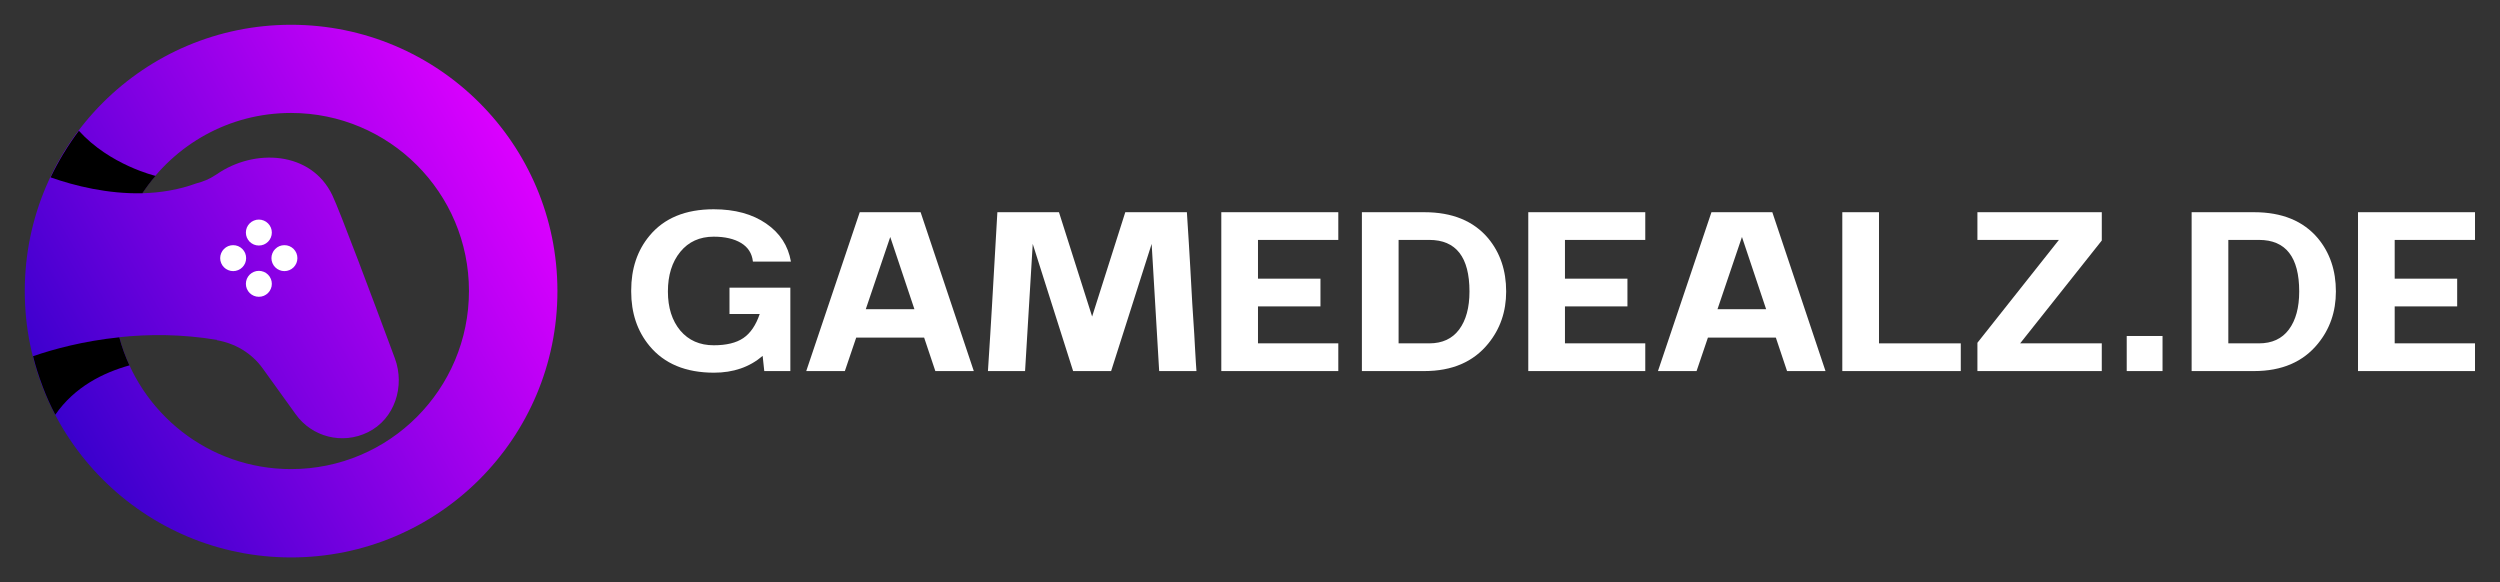
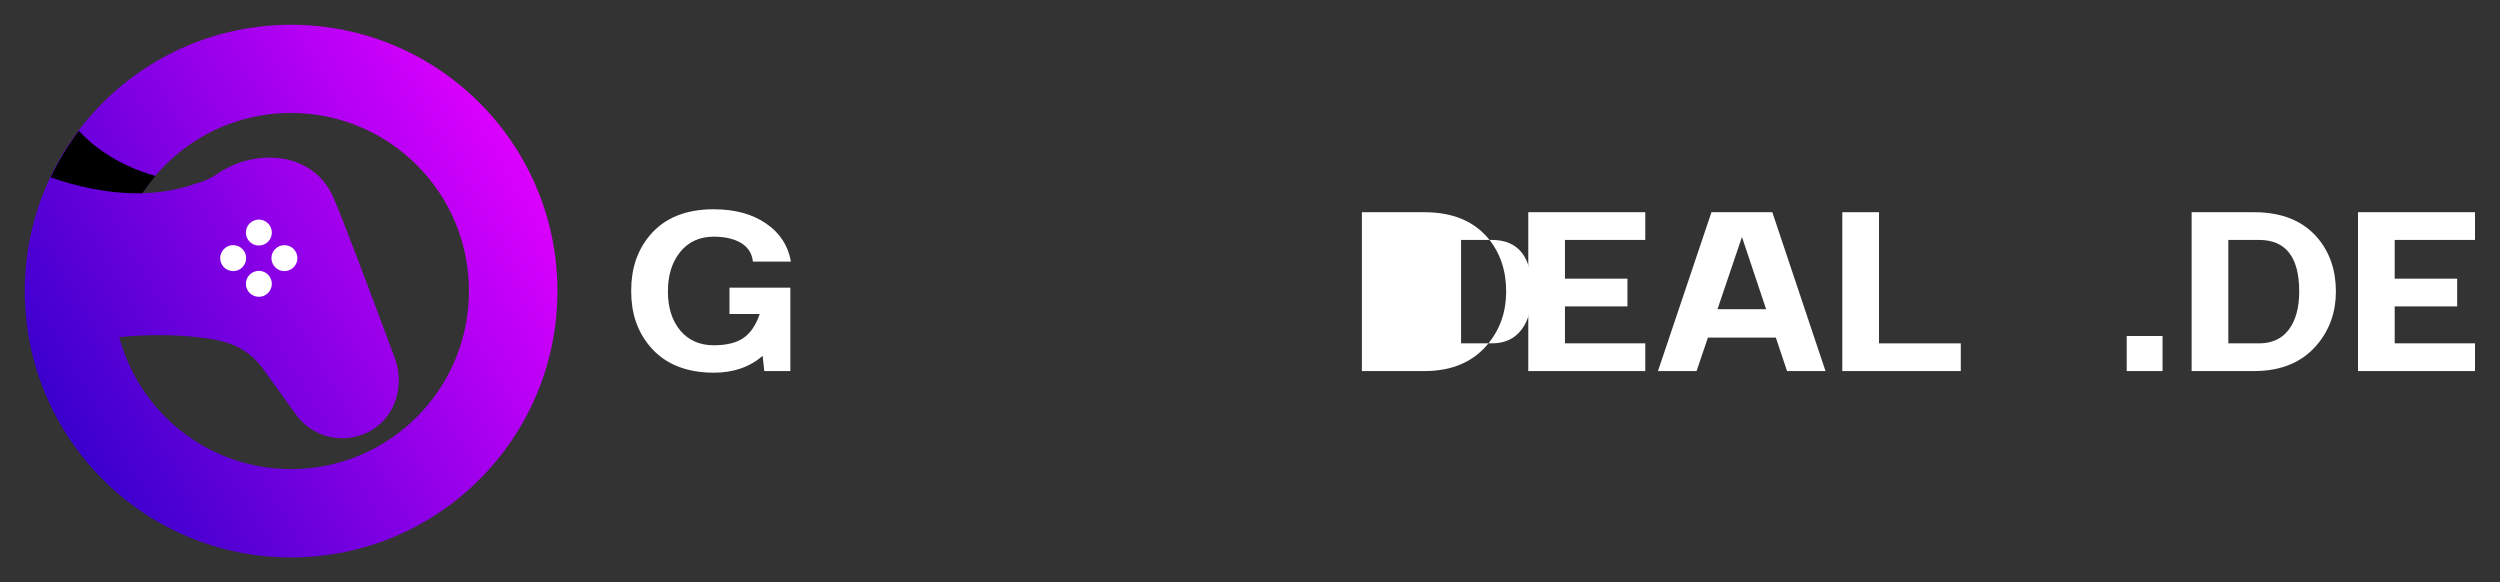
<svg xmlns="http://www.w3.org/2000/svg" width="403.638" zoomAndPan="magnify" viewBox="0 0 302.728 70.5" height="94" preserveAspectRatio="xMidYMid" version="1.0" id="svg927">
  <rect x="0" y="0" width="302.728" height="70.5" fill="#333333" stroke="none" />
  <defs id="defs799">
    <g id="g2" />
    <clipPath id="6dbb84984e">
      <path d="m 47.609,155.246 h 64.5 v 64.5 H 47.609 Z m 0,0" clip-rule="nonzero" id="path4" />
    </clipPath>
    <clipPath id="9634240cb0">
      <path d="m 79.859,155.246 c -17.816,0 -32.25,14.438 -32.25,32.25 0,17.816 14.434,32.25 32.25,32.25 17.816,0 32.25,-14.434 32.25,-32.25 0,-17.812 -14.434,-32.25 -32.25,-32.25 z m 0,53.805 c -9.977,0 -18.34,-6.773 -20.805,-15.973 3.527,-0.375 7.535,-0.391 11.844,0.328 l -0.059,0.031 c 2.23,0.371 4.262,1.57 5.594,3.438 l 3.996,5.551 c 1.941,2.707 5.609,3.711 8.75,2.152 3.23,-1.598 4.5,-5.562 3.246,-8.945 -2.754,-7.418 -6.645,-17.797 -7.57,-19.742 -2.559,-5.355 -9.422,-5.699 -13.973,-2.559 -0.059,0.043 -0.133,0.074 -0.191,0.121 -0.016,0.012 -0.031,0.012 -0.047,0.027 -0.641,0.434 -1.434,0.766 -2.258,0.973 -2.168,0.793 -4.383,1.137 -6.551,1.195 3.859,-5.848 10.469,-9.723 18.008,-9.723 11.906,0 21.555,9.648 21.555,21.555 0,11.91 -9.633,21.57 -21.539,21.57 z m 0,0" clip-rule="nonzero" id="path7" />
    </clipPath>
    <linearGradient x1="284.942" gradientTransform="matrix(0.15,0,0,0.15,-0.915,106.723)" y1="687.257" x2="795.058" gradientUnits="userSpaceOnUse" y2="392.743" id="98c43b5530">
      <stop stop-opacity="1" stop-color="rgb(22.699%, 0%, 80.399%)" offset="0" id="stop10" />
      <stop stop-opacity="1" stop-color="rgb(22.699%, 0%, 80.399%)" offset="0.125" id="stop12" />
      <stop stop-opacity="1" stop-color="rgb(22.704%, 0%, 80.4%)" offset="0.133" id="stop14" />
      <stop stop-opacity="1" stop-color="rgb(23.047%, 0%, 80.505%)" offset="0.137" id="stop16" />
      <stop stop-opacity="1" stop-color="rgb(23.386%, 0%, 80.611%)" offset="0.141" id="stop18" />
      <stop stop-opacity="1" stop-color="rgb(23.724%, 0%, 80.714%)" offset="0.145" id="stop20" />
      <stop stop-opacity="1" stop-color="rgb(24.063%, 0%, 80.82%)" offset="0.148" id="stop22" />
      <stop stop-opacity="1" stop-color="rgb(24.402%, 0%, 80.923%)" offset="0.152" id="stop24" />
      <stop stop-opacity="1" stop-color="rgb(24.741%, 0%, 81.029%)" offset="0.156" id="stop26" />
      <stop stop-opacity="1" stop-color="rgb(25.079%, 0%, 81.133%)" offset="0.16" id="stop28" />
      <stop stop-opacity="1" stop-color="rgb(25.418%, 0%, 81.238%)" offset="0.164" id="stop30" />
      <stop stop-opacity="1" stop-color="rgb(25.757%, 0%, 81.342%)" offset="0.168" id="stop32" />
      <stop stop-opacity="1" stop-color="rgb(26.096%, 0%, 81.445%)" offset="0.172" id="stop34" />
      <stop stop-opacity="1" stop-color="rgb(26.434%, 0%, 81.549%)" offset="0.176" id="stop36" />
      <stop stop-opacity="1" stop-color="rgb(26.773%, 0%, 81.654%)" offset="0.18" id="stop38" />
      <stop stop-opacity="1" stop-color="rgb(27.112%, 0%, 81.758%)" offset="0.184" id="stop40" />
      <stop stop-opacity="1" stop-color="rgb(27.451%, 0%, 81.863%)" offset="0.188" id="stop42" />
      <stop stop-opacity="1" stop-color="rgb(27.789%, 0%, 81.967%)" offset="0.191" id="stop44" />
      <stop stop-opacity="1" stop-color="rgb(28.128%, 0%, 82.072%)" offset="0.195" id="stop46" />
      <stop stop-opacity="1" stop-color="rgb(28.467%, 0%, 82.176%)" offset="0.199" id="stop48" />
      <stop stop-opacity="1" stop-color="rgb(28.806%, 0%, 82.281%)" offset="0.203" id="stop50" />
      <stop stop-opacity="1" stop-color="rgb(29.144%, 0%, 82.385%)" offset="0.207" id="stop52" />
      <stop stop-opacity="1" stop-color="rgb(29.483%, 0%, 82.489%)" offset="0.211" id="stop54" />
      <stop stop-opacity="1" stop-color="rgb(29.822%, 0%, 82.593%)" offset="0.215" id="stop56" />
      <stop stop-opacity="1" stop-color="rgb(30.161%, 0%, 82.698%)" offset="0.219" id="stop58" />
      <stop stop-opacity="1" stop-color="rgb(30.498%, 0%, 82.802%)" offset="0.223" id="stop60" />
      <stop stop-opacity="1" stop-color="rgb(30.836%, 0%, 82.907%)" offset="0.227" id="stop62" />
      <stop stop-opacity="1" stop-color="rgb(31.175%, 0%, 83.011%)" offset="0.23" id="stop64" />
      <stop stop-opacity="1" stop-color="rgb(31.514%, 0%, 83.116%)" offset="0.234" id="stop66" />
      <stop stop-opacity="1" stop-color="rgb(31.853%, 0%, 83.22%)" offset="0.238" id="stop68" />
      <stop stop-opacity="1" stop-color="rgb(32.191%, 0%, 83.325%)" offset="0.242" id="stop70" />
      <stop stop-opacity="1" stop-color="rgb(32.53%, 0%, 83.429%)" offset="0.246" id="stop72" />
      <stop stop-opacity="1" stop-color="rgb(32.869%, 0%, 83.533%)" offset="0.25" id="stop74" />
      <stop stop-opacity="1" stop-color="rgb(33.208%, 0%, 83.636%)" offset="0.254" id="stop76" />
      <stop stop-opacity="1" stop-color="rgb(33.546%, 0%, 83.742%)" offset="0.258" id="stop78" />
      <stop stop-opacity="1" stop-color="rgb(33.885%, 0%, 83.846%)" offset="0.262" id="stop80" />
      <stop stop-opacity="1" stop-color="rgb(34.224%, 0%, 83.951%)" offset="0.266" id="stop82" />
      <stop stop-opacity="1" stop-color="rgb(34.563%, 0%, 84.055%)" offset="0.27" id="stop84" />
      <stop stop-opacity="1" stop-color="rgb(34.901%, 0%, 84.16%)" offset="0.273" id="stop86" />
      <stop stop-opacity="1" stop-color="rgb(35.24%, 0%, 84.264%)" offset="0.277" id="stop88" />
      <stop stop-opacity="1" stop-color="rgb(35.579%, 0%, 84.369%)" offset="0.281" id="stop90" />
      <stop stop-opacity="1" stop-color="rgb(35.918%, 0%, 84.473%)" offset="0.285" id="stop92" />
      <stop stop-opacity="1" stop-color="rgb(36.256%, 0%, 84.578%)" offset="0.289" id="stop94" />
      <stop stop-opacity="1" stop-color="rgb(36.595%, 0%, 84.682%)" offset="0.293" id="stop96" />
      <stop stop-opacity="1" stop-color="rgb(36.934%, 0%, 84.785%)" offset="0.297" id="stop98" />
      <stop stop-opacity="1" stop-color="rgb(37.273%, 0%, 84.889%)" offset="0.301" id="stop100" />
      <stop stop-opacity="1" stop-color="rgb(37.611%, 0%, 84.995%)" offset="0.305" id="stop102" />
      <stop stop-opacity="1" stop-color="rgb(37.95%, 0%, 85.098%)" offset="0.309" id="stop104" />
      <stop stop-opacity="1" stop-color="rgb(38.289%, 0%, 85.204%)" offset="0.312" id="stop106" />
      <stop stop-opacity="1" stop-color="rgb(38.628%, 0%, 85.307%)" offset="0.316" id="stop108" />
      <stop stop-opacity="1" stop-color="rgb(38.966%, 0%, 85.413%)" offset="0.32" id="stop110" />
      <stop stop-opacity="1" stop-color="rgb(39.305%, 0%, 85.516%)" offset="0.324" id="stop112" />
      <stop stop-opacity="1" stop-color="rgb(39.644%, 0%, 85.622%)" offset="0.328" id="stop114" />
      <stop stop-opacity="1" stop-color="rgb(39.983%, 0%, 85.725%)" offset="0.332" id="stop116" />
      <stop stop-opacity="1" stop-color="rgb(40.321%, 0%, 85.829%)" offset="0.336" id="stop118" />
      <stop stop-opacity="1" stop-color="rgb(40.659%, 0%, 85.933%)" offset="0.34" id="stop120" />
      <stop stop-opacity="1" stop-color="rgb(40.997%, 0%, 86.038%)" offset="0.344" id="stop122" />
      <stop stop-opacity="1" stop-color="rgb(41.336%, 0%, 86.142%)" offset="0.348" id="stop124" />
      <stop stop-opacity="1" stop-color="rgb(41.675%, 0%, 86.247%)" offset="0.352" id="stop126" />
      <stop stop-opacity="1" stop-color="rgb(42.014%, 0%, 86.351%)" offset="0.355" id="stop128" />
      <stop stop-opacity="1" stop-color="rgb(42.352%, 0%, 86.456%)" offset="0.359" id="stop130" />
      <stop stop-opacity="1" stop-color="rgb(42.691%, 0%, 86.56%)" offset="0.363" id="stop132" />
      <stop stop-opacity="1" stop-color="rgb(43.03%, 0%, 86.665%)" offset="0.367" id="stop134" />
      <stop stop-opacity="1" stop-color="rgb(43.369%, 0%, 86.769%)" offset="0.371" id="stop136" />
      <stop stop-opacity="1" stop-color="rgb(43.707%, 0%, 86.873%)" offset="0.375" id="stop138" />
      <stop stop-opacity="1" stop-color="rgb(44.046%, 0%, 86.977%)" offset="0.379" id="stop140" />
      <stop stop-opacity="1" stop-color="rgb(44.385%, 0%, 87.082%)" offset="0.383" id="stop142" />
      <stop stop-opacity="1" stop-color="rgb(44.724%, 0%, 87.186%)" offset="0.387" id="stop144" />
      <stop stop-opacity="1" stop-color="rgb(45.062%, 0%, 87.291%)" offset="0.391" id="stop146" />
      <stop stop-opacity="1" stop-color="rgb(45.401%, 0%, 87.395%)" offset="0.395" id="stop148" />
      <stop stop-opacity="1" stop-color="rgb(45.74%, 0%, 87.5%)" offset="0.398" id="stop150" />
      <stop stop-opacity="1" stop-color="rgb(46.078%, 0%, 87.604%)" offset="0.402" id="stop152" />
      <stop stop-opacity="1" stop-color="rgb(46.417%, 0%, 87.709%)" offset="0.406" id="stop154" />
      <stop stop-opacity="1" stop-color="rgb(46.756%, 0%, 87.813%)" offset="0.41" id="stop156" />
      <stop stop-opacity="1" stop-color="rgb(47.095%, 0%, 87.917%)" offset="0.414" id="stop158" />
      <stop stop-opacity="1" stop-color="rgb(47.433%, 0%, 88.02%)" offset="0.418" id="stop160" />
      <stop stop-opacity="1" stop-color="rgb(47.772%, 0%, 88.126%)" offset="0.422" id="stop162" />
      <stop stop-opacity="1" stop-color="rgb(48.111%, 0%, 88.229%)" offset="0.426" id="stop164" />
      <stop stop-opacity="1" stop-color="rgb(48.45%, 0%, 88.335%)" offset="0.43" id="stop166" />
      <stop stop-opacity="1" stop-color="rgb(48.788%, 0%, 88.438%)" offset="0.434" id="stop168" />
      <stop stop-opacity="1" stop-color="rgb(49.127%, 0%, 88.544%)" offset="0.438" id="stop170" />
      <stop stop-opacity="1" stop-color="rgb(49.466%, 0%, 88.647%)" offset="0.441" id="stop172" />
      <stop stop-opacity="1" stop-color="rgb(49.805%, 0%, 88.753%)" offset="0.445" id="stop174" />
      <stop stop-opacity="1" stop-color="rgb(50.143%, 0%, 88.857%)" offset="0.449" id="stop176" />
      <stop stop-opacity="1" stop-color="rgb(50.482%, 0%, 88.962%)" offset="0.453" id="stop178" />
      <stop stop-opacity="1" stop-color="rgb(50.819%, 0%, 89.066%)" offset="0.457" id="stop180" />
      <stop stop-opacity="1" stop-color="rgb(51.158%, 0%, 89.169%)" offset="0.461" id="stop182" />
      <stop stop-opacity="1" stop-color="rgb(51.497%, 0%, 89.273%)" offset="0.465" id="stop184" />
      <stop stop-opacity="1" stop-color="rgb(51.836%, 0%, 89.378%)" offset="0.469" id="stop186" />
      <stop stop-opacity="1" stop-color="rgb(52.174%, 0%, 89.482%)" offset="0.473" id="stop188" />
      <stop stop-opacity="1" stop-color="rgb(52.513%, 0%, 89.587%)" offset="0.477" id="stop190" />
      <stop stop-opacity="1" stop-color="rgb(52.852%, 0%, 89.691%)" offset="0.48" id="stop192" />
      <stop stop-opacity="1" stop-color="rgb(53.191%, 0%, 89.796%)" offset="0.484" id="stop194" />
      <stop stop-opacity="1" stop-color="rgb(53.529%, 0%, 89.9%)" offset="0.488" id="stop196" />
      <stop stop-opacity="1" stop-color="rgb(53.868%, 0%, 90.005%)" offset="0.492" id="stop198" />
      <stop stop-opacity="1" stop-color="rgb(54.207%, 0%, 90.109%)" offset="0.496" id="stop200" />
      <stop stop-opacity="1" stop-color="rgb(54.546%, 0%, 90.213%)" offset="0.5" id="stop202" />
      <stop stop-opacity="1" stop-color="rgb(54.884%, 0%, 90.317%)" offset="0.504" id="stop204" />
      <stop stop-opacity="1" stop-color="rgb(55.223%, 0%, 90.422%)" offset="0.508" id="stop206" />
      <stop stop-opacity="1" stop-color="rgb(55.562%, 0%, 90.526%)" offset="0.512" id="stop208" />
      <stop stop-opacity="1" stop-color="rgb(55.901%, 0%, 90.631%)" offset="0.516" id="stop210" />
      <stop stop-opacity="1" stop-color="rgb(56.239%, 0%, 90.735%)" offset="0.52" id="stop212" />
      <stop stop-opacity="1" stop-color="rgb(56.578%, 0%, 90.84%)" offset="0.523" id="stop214" />
      <stop stop-opacity="1" stop-color="rgb(56.917%, 0%, 90.944%)" offset="0.527" id="stop216" />
      <stop stop-opacity="1" stop-color="rgb(57.256%, 0%, 91.049%)" offset="0.531" id="stop218" />
      <stop stop-opacity="1" stop-color="rgb(57.594%, 0%, 91.153%)" offset="0.535" id="stop220" />
      <stop stop-opacity="1" stop-color="rgb(57.933%, 0%, 91.257%)" offset="0.539" id="stop222" />
      <stop stop-opacity="1" stop-color="rgb(58.272%, 0%, 91.36%)" offset="0.543" id="stop224" />
      <stop stop-opacity="1" stop-color="rgb(58.611%, 0%, 91.466%)" offset="0.547" id="stop226" />
      <stop stop-opacity="1" stop-color="rgb(58.949%, 0%, 91.57%)" offset="0.551" id="stop228" />
      <stop stop-opacity="1" stop-color="rgb(59.288%, 0%, 91.675%)" offset="0.555" id="stop230" />
      <stop stop-opacity="1" stop-color="rgb(59.627%, 0%, 91.779%)" offset="0.559" id="stop232" />
      <stop stop-opacity="1" stop-color="rgb(59.966%, 0%, 91.884%)" offset="0.562" id="stop234" />
      <stop stop-opacity="1" stop-color="rgb(60.303%, 0%, 91.988%)" offset="0.566" id="stop236" />
      <stop stop-opacity="1" stop-color="rgb(60.641%, 0%, 92.093%)" offset="0.57" id="stop238" />
      <stop stop-opacity="1" stop-color="rgb(60.98%, 0%, 92.197%)" offset="0.574" id="stop240" />
      <stop stop-opacity="1" stop-color="rgb(61.319%, 0%, 92.3%)" offset="0.578" id="stop242" />
      <stop stop-opacity="1" stop-color="rgb(61.658%, 0%, 92.404%)" offset="0.582" id="stop244" />
      <stop stop-opacity="1" stop-color="rgb(61.996%, 0%, 92.509%)" offset="0.586" id="stop246" />
      <stop stop-opacity="1" stop-color="rgb(62.335%, 0%, 92.613%)" offset="0.59" id="stop248" />
      <stop stop-opacity="1" stop-color="rgb(62.674%, 0%, 92.719%)" offset="0.594" id="stop250" />
      <stop stop-opacity="1" stop-color="rgb(63.013%, 0%, 92.822%)" offset="0.598" id="stop252" />
      <stop stop-opacity="1" stop-color="rgb(63.351%, 0%, 92.928%)" offset="0.602" id="stop254" />
      <stop stop-opacity="1" stop-color="rgb(63.69%, 0%, 93.031%)" offset="0.605" id="stop256" />
      <stop stop-opacity="1" stop-color="rgb(64.029%, 0%, 93.137%)" offset="0.609" id="stop258" />
      <stop stop-opacity="1" stop-color="rgb(64.368%, 0%, 93.24%)" offset="0.613" id="stop260" />
      <stop stop-opacity="1" stop-color="rgb(64.706%, 0%, 93.344%)" offset="0.617" id="stop262" />
      <stop stop-opacity="1" stop-color="rgb(65.045%, 0%, 93.448%)" offset="0.621" id="stop264" />
      <stop stop-opacity="1" stop-color="rgb(65.384%, 0%, 93.553%)" offset="0.625" id="stop266" />
      <stop stop-opacity="1" stop-color="rgb(65.723%, 0%, 93.657%)" offset="0.629" id="stop268" />
      <stop stop-opacity="1" stop-color="rgb(66.061%, 0%, 93.762%)" offset="0.633" id="stop270" />
      <stop stop-opacity="1" stop-color="rgb(66.4%, 0%, 93.866%)" offset="0.637" id="stop272" />
      <stop stop-opacity="1" stop-color="rgb(66.739%, 0%, 93.971%)" offset="0.641" id="stop274" />
      <stop stop-opacity="1" stop-color="rgb(67.078%, 0%, 94.075%)" offset="0.645" id="stop276" />
      <stop stop-opacity="1" stop-color="rgb(67.416%, 0%, 94.18%)" offset="0.648" id="stop278" />
      <stop stop-opacity="1" stop-color="rgb(67.755%, 0%, 94.284%)" offset="0.652" id="stop280" />
      <stop stop-opacity="1" stop-color="rgb(68.094%, 0%, 94.389%)" offset="0.656" id="stop282" />
      <stop stop-opacity="1" stop-color="rgb(68.433%, 0%, 94.493%)" offset="0.66" id="stop284" />
      <stop stop-opacity="1" stop-color="rgb(68.771%, 0%, 94.597%)" offset="0.664" id="stop286" />
      <stop stop-opacity="1" stop-color="rgb(69.11%, 0%, 94.701%)" offset="0.668" id="stop288" />
      <stop stop-opacity="1" stop-color="rgb(69.449%, 0%, 94.806%)" offset="0.672" id="stop290" />
      <stop stop-opacity="1" stop-color="rgb(69.788%, 0%, 94.91%)" offset="0.676" id="stop292" />
      <stop stop-opacity="1" stop-color="rgb(70.126%, 0%, 95.015%)" offset="0.68" id="stop294" />
      <stop stop-opacity="1" stop-color="rgb(70.464%, 0%, 95.119%)" offset="0.684" id="stop296" />
      <stop stop-opacity="1" stop-color="rgb(70.802%, 0%, 95.224%)" offset="0.688" id="stop298" />
      <stop stop-opacity="1" stop-color="rgb(71.141%, 0%, 95.328%)" offset="0.691" id="stop300" />
      <stop stop-opacity="1" stop-color="rgb(71.48%, 0%, 95.433%)" offset="0.695" id="stop302" />
      <stop stop-opacity="1" stop-color="rgb(71.819%, 0%, 95.537%)" offset="0.699" id="stop304" />
      <stop stop-opacity="1" stop-color="rgb(72.157%, 0%, 95.641%)" offset="0.703" id="stop306" />
      <stop stop-opacity="1" stop-color="rgb(72.496%, 0%, 95.744%)" offset="0.707" id="stop308" />
      <stop stop-opacity="1" stop-color="rgb(72.835%, 0%, 95.85%)" offset="0.711" id="stop310" />
      <stop stop-opacity="1" stop-color="rgb(73.174%, 0%, 95.953%)" offset="0.715" id="stop312" />
      <stop stop-opacity="1" stop-color="rgb(73.512%, 0%, 96.059%)" offset="0.719" id="stop314" />
      <stop stop-opacity="1" stop-color="rgb(73.851%, 0%, 96.162%)" offset="0.723" id="stop316" />
      <stop stop-opacity="1" stop-color="rgb(74.19%, 0%, 96.268%)" offset="0.727" id="stop318" />
      <stop stop-opacity="1" stop-color="rgb(74.529%, 0%, 96.371%)" offset="0.73" id="stop320" />
      <stop stop-opacity="1" stop-color="rgb(74.867%, 0%, 96.477%)" offset="0.734" id="stop322" />
      <stop stop-opacity="1" stop-color="rgb(75.206%, 0%, 96.581%)" offset="0.738" id="stop324" />
      <stop stop-opacity="1" stop-color="rgb(75.545%, 0%, 96.684%)" offset="0.742" id="stop326" />
      <stop stop-opacity="1" stop-color="rgb(75.883%, 0%, 96.788%)" offset="0.746" id="stop328" />
      <stop stop-opacity="1" stop-color="rgb(76.222%, 0%, 96.893%)" offset="0.75" id="stop330" />
      <stop stop-opacity="1" stop-color="rgb(76.561%, 0%, 96.997%)" offset="0.754" id="stop332" />
      <stop stop-opacity="1" stop-color="rgb(76.9%, 0%, 97.102%)" offset="0.758" id="stop334" />
      <stop stop-opacity="1" stop-color="rgb(77.238%, 0%, 97.206%)" offset="0.762" id="stop336" />
      <stop stop-opacity="1" stop-color="rgb(77.577%, 0%, 97.311%)" offset="0.766" id="stop338" />
      <stop stop-opacity="1" stop-color="rgb(77.916%, 0%, 97.415%)" offset="0.77" id="stop340" />
      <stop stop-opacity="1" stop-color="rgb(78.255%, 0%, 97.52%)" offset="0.773" id="stop342" />
      <stop stop-opacity="1" stop-color="rgb(78.593%, 0%, 97.624%)" offset="0.777" id="stop344" />
      <stop stop-opacity="1" stop-color="rgb(78.932%, 0%, 97.728%)" offset="0.781" id="stop346" />
      <stop stop-opacity="1" stop-color="rgb(79.271%, 0%, 97.832%)" offset="0.785" id="stop348" />
      <stop stop-opacity="1" stop-color="rgb(79.61%, 0%, 97.937%)" offset="0.789" id="stop350" />
      <stop stop-opacity="1" stop-color="rgb(79.947%, 0%, 98.041%)" offset="0.793" id="stop352" />
      <stop stop-opacity="1" stop-color="rgb(80.286%, 0%, 98.146%)" offset="0.797" id="stop354" />
      <stop stop-opacity="1" stop-color="rgb(80.624%, 0%, 98.25%)" offset="0.801" id="stop356" />
      <stop stop-opacity="1" stop-color="rgb(80.963%, 0%, 98.355%)" offset="0.805" id="stop358" />
      <stop stop-opacity="1" stop-color="rgb(81.302%, 0%, 98.459%)" offset="0.809" id="stop360" />
      <stop stop-opacity="1" stop-color="rgb(81.641%, 0%, 98.564%)" offset="0.812" id="stop362" />
      <stop stop-opacity="1" stop-color="rgb(81.979%, 0%, 98.668%)" offset="0.816" id="stop364" />
      <stop stop-opacity="1" stop-color="rgb(82.318%, 0%, 98.773%)" offset="0.82" id="stop366" />
      <stop stop-opacity="1" stop-color="rgb(82.657%, 0%, 98.877%)" offset="0.824" id="stop368" />
      <stop stop-opacity="1" stop-color="rgb(82.996%, 0%, 98.981%)" offset="0.828" id="stop370" />
      <stop stop-opacity="1" stop-color="rgb(83.334%, 0%, 99.084%)" offset="0.832" id="stop372" />
      <stop stop-opacity="1" stop-color="rgb(83.673%, 0%, 99.19%)" offset="0.836" id="stop374" />
      <stop stop-opacity="1" stop-color="rgb(84.012%, 0%, 99.294%)" offset="0.84" id="stop376" />
      <stop stop-opacity="1" stop-color="rgb(84.351%, 0%, 99.399%)" offset="0.844" id="stop378" />
      <stop stop-opacity="1" stop-color="rgb(84.689%, 0%, 99.503%)" offset="0.848" id="stop380" />
      <stop stop-opacity="1" stop-color="rgb(85.028%, 0%, 99.608%)" offset="0.852" id="stop382" />
      <stop stop-opacity="1" stop-color="rgb(85.367%, 0%, 99.712%)" offset="0.855" id="stop384" />
      <stop stop-opacity="1" stop-color="rgb(85.706%, 0%, 99.817%)" offset="0.859" id="stop386" />
      <stop stop-opacity="1" stop-color="rgb(86.002%, 0%, 99.908%)" offset="0.863" id="stop388" />
      <stop stop-opacity="1" stop-color="rgb(86.299%, 0%, 100%)" offset="0.867" id="stop390" />
      <stop stop-opacity="1" stop-color="rgb(86.299%, 0%, 100%)" offset="0.875" id="stop392" />
      <stop stop-opacity="1" stop-color="rgb(86.299%, 0%, 100%)" offset="1" id="stop394" />
    </linearGradient>
    <clipPath id="7b00edc547">
      <path d="m 48,193 h 13 v 10 H 48 Z m 0,0" clip-rule="nonzero" id="path397" />
    </clipPath>
    <clipPath id="fc7149e2dc">
-       <path d="m 59.055,193.09 c -4.34,0.449 -7.977,1.438 -10.441,2.289 0.297,1.199 0.672,2.379 1.105,3.516 0.031,0.074 0.047,0.137 0.074,0.211 0.434,1.152 0.941,2.273 1.512,3.363 2.348,-3.41 5.863,-5.113 8.977,-5.98 -0.496,-1.078 -0.914,-2.215 -1.227,-3.398 z m 0,0" clip-rule="nonzero" id="path400" />
-     </clipPath>
+       </clipPath>
    <linearGradient x1="383.14" gradientTransform="matrix(0.15,0,0,0.15,-0.915,106.723)" y1="646.809" x2="363.066" gradientUnits="userSpaceOnUse" y2="569.138" id="7d01e86af8">
      <stop stop-opacity="1" stop-color="rgb(100%, 100%, 100%)" offset="0" id="stop403" />
      <stop stop-opacity="1" stop-color="rgb(100%, 100%, 100%)" offset="0.243" id="stop405" />
      <stop stop-opacity="1" stop-color="rgb(100%, 100%, 100%)" offset="0.25" id="stop407" />
      <stop stop-opacity="1" stop-color="rgb(100%, 100%, 100%)" offset="0.375" id="stop409" />
      <stop stop-opacity="1" stop-color="rgb(100%, 100%, 100%)" offset="0.438" id="stop411" />
      <stop stop-opacity="1" stop-color="rgb(100%, 100%, 100%)" offset="0.469" id="stop413" />
      <stop stop-opacity="1" stop-color="rgb(100%, 100%, 100%)" offset="0.477" id="stop415" />
      <stop stop-opacity="1" stop-color="rgb(99.536%, 99.529%, 99.53%)" offset="0.48" id="stop417" />
      <stop stop-opacity="1" stop-color="rgb(99.074%, 99.059%, 99.062%)" offset="0.484" id="stop419" />
      <stop stop-opacity="1" stop-color="rgb(97.945%, 97.908%, 97.916%)" offset="0.488" id="stop421" />
      <stop stop-opacity="1" stop-color="rgb(96.815%, 96.759%, 96.771%)" offset="0.492" id="stop423" />
      <stop stop-opacity="1" stop-color="rgb(95.685%, 95.61%, 95.625%)" offset="0.496" id="stop425" />
      <stop stop-opacity="1" stop-color="rgb(94.556%, 94.461%, 94.479%)" offset="0.5" id="stop427" />
      <stop stop-opacity="1" stop-color="rgb(93.425%, 93.312%, 93.333%)" offset="0.504" id="stop429" />
      <stop stop-opacity="1" stop-color="rgb(92.296%, 92.163%, 92.189%)" offset="0.508" id="stop431" />
      <stop stop-opacity="1" stop-color="rgb(91.167%, 91.013%, 91.043%)" offset="0.512" id="stop433" />
      <stop stop-opacity="1" stop-color="rgb(90.038%, 89.864%, 89.899%)" offset="0.516" id="stop435" />
      <stop stop-opacity="1" stop-color="rgb(88.907%, 88.715%, 88.753%)" offset="0.52" id="stop437" />
      <stop stop-opacity="1" stop-color="rgb(87.778%, 87.566%, 87.608%)" offset="0.523" id="stop439" />
      <stop stop-opacity="1" stop-color="rgb(86.649%, 86.417%, 86.462%)" offset="0.527" id="stop441" />
      <stop stop-opacity="1" stop-color="rgb(85.519%, 85.268%, 85.318%)" offset="0.531" id="stop443" />
      <stop stop-opacity="1" stop-color="rgb(84.389%, 84.119%, 84.172%)" offset="0.535" id="stop445" />
      <stop stop-opacity="1" stop-color="rgb(83.26%, 82.97%, 83.028%)" offset="0.539" id="stop447" />
      <stop stop-opacity="1" stop-color="rgb(82.13%, 81.819%, 81.882%)" offset="0.543" id="stop449" />
      <stop stop-opacity="1" stop-color="rgb(81.001%, 80.67%, 80.737%)" offset="0.547" id="stop451" />
      <stop stop-opacity="1" stop-color="rgb(79.871%, 79.521%, 79.591%)" offset="0.551" id="stop453" />
      <stop stop-opacity="1" stop-color="rgb(78.741%, 78.372%, 78.445%)" offset="0.555" id="stop455" />
      <stop stop-opacity="1" stop-color="rgb(77.612%, 77.223%, 77.299%)" offset="0.559" id="stop457" />
      <stop stop-opacity="1" stop-color="rgb(76.483%, 76.074%, 76.155%)" offset="0.562" id="stop459" />
      <stop stop-opacity="1" stop-color="rgb(75.352%, 74.924%, 75.009%)" offset="0.566" id="stop461" />
      <stop stop-opacity="1" stop-color="rgb(74.223%, 73.775%, 73.865%)" offset="0.57" id="stop463" />
      <stop stop-opacity="1" stop-color="rgb(73.093%, 72.626%, 72.719%)" offset="0.574" id="stop465" />
      <stop stop-opacity="1" stop-color="rgb(71.964%, 71.477%, 71.574%)" offset="0.578" id="stop467" />
      <stop stop-opacity="1" stop-color="rgb(70.834%, 70.328%, 70.428%)" offset="0.582" id="stop469" />
      <stop stop-opacity="1" stop-color="rgb(69.705%, 69.179%, 69.284%)" offset="0.586" id="stop471" />
      <stop stop-opacity="1" stop-color="rgb(68.575%, 68.028%, 68.138%)" offset="0.59" id="stop473" />
      <stop stop-opacity="1" stop-color="rgb(67.445%, 66.879%, 66.994%)" offset="0.594" id="stop475" />
      <stop stop-opacity="1" stop-color="rgb(66.316%, 65.73%, 65.848%)" offset="0.598" id="stop477" />
      <stop stop-opacity="1" stop-color="rgb(65.187%, 64.581%, 64.702%)" offset="0.602" id="stop479" />
      <stop stop-opacity="1" stop-color="rgb(64.056%, 63.432%, 63.556%)" offset="0.605" id="stop481" />
      <stop stop-opacity="1" stop-color="rgb(62.927%, 62.283%, 62.411%)" offset="0.609" id="stop483" />
      <stop stop-opacity="1" stop-color="rgb(61.798%, 61.134%, 61.266%)" offset="0.613" id="stop485" />
      <stop stop-opacity="1" stop-color="rgb(60.669%, 59.985%, 60.121%)" offset="0.617" id="stop487" />
      <stop stop-opacity="1" stop-color="rgb(59.538%, 58.835%, 58.975%)" offset="0.621" id="stop489" />
      <stop stop-opacity="1" stop-color="rgb(58.409%, 57.686%, 57.831%)" offset="0.625" id="stop491" />
      <stop stop-opacity="1" stop-color="rgb(57.278%, 56.537%, 56.685%)" offset="0.629" id="stop493" />
      <stop stop-opacity="1" stop-color="rgb(56.149%, 55.388%, 55.54%)" offset="0.633" id="stop495" />
      <stop stop-opacity="1" stop-color="rgb(55.02%, 54.239%, 54.395%)" offset="0.637" id="stop497" />
      <stop stop-opacity="1" stop-color="rgb(53.891%, 53.09%, 53.25%)" offset="0.641" id="stop499" />
      <stop stop-opacity="1" stop-color="rgb(52.76%, 51.939%, 52.104%)" offset="0.645" id="stop501" />
      <stop stop-opacity="1" stop-color="rgb(51.631%, 50.79%, 50.96%)" offset="0.648" id="stop503" />
      <stop stop-opacity="1" stop-color="rgb(50.502%, 49.641%, 49.814%)" offset="0.652" id="stop505" />
      <stop stop-opacity="1" stop-color="rgb(49.373%, 48.492%, 48.668%)" offset="0.656" id="stop507" />
      <stop stop-opacity="1" stop-color="rgb(48.242%, 47.343%, 47.522%)" offset="0.66" id="stop509" />
      <stop stop-opacity="1" stop-color="rgb(47.113%, 46.194%, 46.378%)" offset="0.664" id="stop511" />
      <stop stop-opacity="1" stop-color="rgb(45.984%, 45.044%, 45.232%)" offset="0.668" id="stop513" />
      <stop stop-opacity="1" stop-color="rgb(44.855%, 43.895%, 44.087%)" offset="0.672" id="stop515" />
      <stop stop-opacity="1" stop-color="rgb(43.724%, 42.746%, 42.941%)" offset="0.676" id="stop517" />
      <stop stop-opacity="1" stop-color="rgb(42.595%, 41.597%, 41.797%)" offset="0.68" id="stop519" />
      <stop stop-opacity="1" stop-color="rgb(41.464%, 40.448%, 40.651%)" offset="0.684" id="stop521" />
      <stop stop-opacity="1" stop-color="rgb(40.335%, 39.299%, 39.507%)" offset="0.688" id="stop523" />
      <stop stop-opacity="1" stop-color="rgb(39.206%, 38.15%, 38.361%)" offset="0.691" id="stop525" />
      <stop stop-opacity="1" stop-color="rgb(38.077%, 37.001%, 37.216%)" offset="0.695" id="stop527" />
      <stop stop-opacity="1" stop-color="rgb(36.946%, 35.851%, 36.07%)" offset="0.699" id="stop529" />
      <stop stop-opacity="1" stop-color="rgb(35.817%, 34.702%, 34.924%)" offset="0.703" id="stop531" />
      <stop stop-opacity="1" stop-color="rgb(34.688%, 33.553%, 33.778%)" offset="0.707" id="stop533" />
      <stop stop-opacity="1" stop-color="rgb(33.559%, 32.404%, 32.634%)" offset="0.711" id="stop535" />
      <stop stop-opacity="1" stop-color="rgb(32.428%, 31.255%, 31.488%)" offset="0.715" id="stop537" />
      <stop stop-opacity="1" stop-color="rgb(31.299%, 30.106%, 30.344%)" offset="0.719" id="stop539" />
      <stop stop-opacity="1" stop-color="rgb(30.17%, 28.955%, 29.198%)" offset="0.723" id="stop541" />
      <stop stop-opacity="1" stop-color="rgb(29.041%, 27.806%, 28.053%)" offset="0.727" id="stop543" />
      <stop stop-opacity="1" stop-color="rgb(27.91%, 26.657%, 26.907%)" offset="0.73" id="stop545" />
      <stop stop-opacity="1" stop-color="rgb(26.781%, 25.508%, 25.763%)" offset="0.734" id="stop547" />
      <stop stop-opacity="1" stop-color="rgb(25.652%, 24.359%, 24.617%)" offset="0.738" id="stop549" />
      <stop stop-opacity="1" stop-color="rgb(24.522%, 23.21%, 23.473%)" offset="0.742" id="stop551" />
      <stop stop-opacity="1" stop-color="rgb(23.392%, 22.06%, 22.327%)" offset="0.746" id="stop553" />
      <stop stop-opacity="1" stop-color="rgb(22.263%, 20.911%, 21.182%)" offset="0.75" id="stop555" />
      <stop stop-opacity="1" stop-color="rgb(21.132%, 19.762%, 20.036%)" offset="0.754" id="stop557" />
      <stop stop-opacity="1" stop-color="rgb(20.003%, 18.613%, 18.89%)" offset="0.758" id="stop559" />
      <stop stop-opacity="1" stop-color="rgb(18.874%, 17.464%, 17.744%)" offset="0.762" id="stop561" />
      <stop stop-opacity="1" stop-color="rgb(17.744%, 16.315%, 16.6%)" offset="0.766" id="stop563" />
      <stop stop-opacity="1" stop-color="rgb(16.614%, 15.166%, 15.454%)" offset="0.77" id="stop565" />
      <stop stop-opacity="1" stop-color="rgb(15.485%, 14.017%, 14.31%)" offset="0.773" id="stop567" />
      <stop stop-opacity="1" stop-color="rgb(14.592%, 13.107%, 13.405%)" offset="0.777" id="stop569" />
      <stop stop-opacity="1" stop-color="rgb(13.699%, 12.199%, 12.5%)" offset="0.781" id="stop571" />
      <stop stop-opacity="1" stop-color="rgb(13.699%, 12.199%, 12.5%)" offset="0.812" id="stop573" />
      <stop stop-opacity="1" stop-color="rgb(13.699%, 12.199%, 12.5%)" offset="0.875" id="stop575" />
      <stop stop-opacity="1" stop-color="rgb(13.699%, 12.199%, 12.5%)" offset="1" id="stop577" />
    </linearGradient>
    <clipPath id="fc5efcdb67">
      <path d="m 50,168 h 14 v 8 H 50 Z m 0,0" clip-rule="nonzero" id="path580" />
    </clipPath>
    <clipPath id="0c1391c4be">
      <path d="m 61.852,175.648 c 0.492,-0.73 1.016,-1.449 1.598,-2.105 H 63.438 c 0,0 -5.523,-1.305 -9.277,-5.461 -0.656,0.867 -1.27,1.781 -1.84,2.723 0,0 -0.016,0.016 -0.016,0.016 -0.566,0.941 -1.09,1.914 -1.57,2.902 2.965,1.047 6.941,2.016 11.117,1.926 z m 0,0" clip-rule="nonzero" id="path583" />
    </clipPath>
    <linearGradient x1="406.604" gradientTransform="matrix(0.15,0,0,0.15,-0.915,106.723)" y1="400.63" x2="376.906" gradientUnits="userSpaceOnUse" y2="474.164" id="8c8187e2ac">
      <stop stop-opacity="1" stop-color="rgb(100%, 100%, 100%)" offset="0" id="stop586" />
      <stop stop-opacity="1" stop-color="rgb(100%, 100%, 100%)" offset="0.25" id="stop588" />
      <stop stop-opacity="1" stop-color="rgb(100%, 100%, 100%)" offset="0.375" id="stop590" />
      <stop stop-opacity="1" stop-color="rgb(100%, 100%, 100%)" offset="0.401" id="stop592" />
      <stop stop-opacity="1" stop-color="rgb(100%, 100%, 100%)" offset="0.406" id="stop594" />
      <stop stop-opacity="1" stop-color="rgb(100%, 100%, 100%)" offset="0.422" id="stop596" />
      <stop stop-opacity="1" stop-color="rgb(100%, 100%, 100%)" offset="0.43" id="stop598" />
      <stop stop-opacity="1" stop-color="rgb(99.197%, 99.184%, 99.187%)" offset="0.434" id="stop600" />
      <stop stop-opacity="1" stop-color="rgb(98.396%, 98.367%, 98.373%)" offset="0.438" id="stop602" />
      <stop stop-opacity="1" stop-color="rgb(97.481%, 97.437%, 97.446%)" offset="0.441" id="stop604" />
      <stop stop-opacity="1" stop-color="rgb(96.565%, 96.506%, 96.518%)" offset="0.445" id="stop606" />
      <stop stop-opacity="1" stop-color="rgb(95.65%, 95.575%, 95.59%)" offset="0.449" id="stop608" />
      <stop stop-opacity="1" stop-color="rgb(94.736%, 94.644%, 94.662%)" offset="0.453" id="stop610" />
      <stop stop-opacity="1" stop-color="rgb(93.82%, 93.712%, 93.733%)" offset="0.457" id="stop612" />
      <stop stop-opacity="1" stop-color="rgb(92.905%, 92.781%, 92.805%)" offset="0.461" id="stop614" />
      <stop stop-opacity="1" stop-color="rgb(91.989%, 91.85%, 91.878%)" offset="0.465" id="stop616" />
      <stop stop-opacity="1" stop-color="rgb(91.074%, 90.919%, 90.95%)" offset="0.469" id="stop618" />
      <stop stop-opacity="1" stop-color="rgb(90.158%, 89.987%, 90.022%)" offset="0.473" id="stop620" />
      <stop stop-opacity="1" stop-color="rgb(89.244%, 89.056%, 89.095%)" offset="0.477" id="stop622" />
      <stop stop-opacity="1" stop-color="rgb(88.329%, 88.126%, 88.167%)" offset="0.48" id="stop624" />
      <stop stop-opacity="1" stop-color="rgb(87.413%, 87.195%, 87.239%)" offset="0.484" id="stop626" />
      <stop stop-opacity="1" stop-color="rgb(86.497%, 86.263%, 86.31%)" offset="0.488" id="stop628" />
      <stop stop-opacity="1" stop-color="rgb(85.583%, 85.332%, 85.382%)" offset="0.492" id="stop630" />
      <stop stop-opacity="1" stop-color="rgb(84.668%, 84.401%, 84.454%)" offset="0.496" id="stop632" />
      <stop stop-opacity="1" stop-color="rgb(83.752%, 83.47%, 83.527%)" offset="0.5" id="stop634" />
      <stop stop-opacity="1" stop-color="rgb(82.837%, 82.539%, 82.599%)" offset="0.504" id="stop636" />
      <stop stop-opacity="1" stop-color="rgb(81.923%, 81.609%, 81.671%)" offset="0.508" id="stop638" />
      <stop stop-opacity="1" stop-color="rgb(81.007%, 80.676%, 80.743%)" offset="0.512" id="stop640" />
      <stop stop-opacity="1" stop-color="rgb(80.092%, 79.745%, 79.816%)" offset="0.516" id="stop642" />
      <stop stop-opacity="1" stop-color="rgb(79.176%, 78.815%, 78.886%)" offset="0.52" id="stop644" />
      <stop stop-opacity="1" stop-color="rgb(78.261%, 77.884%, 77.959%)" offset="0.523" id="stop646" />
      <stop stop-opacity="1" stop-color="rgb(77.345%, 76.952%, 77.031%)" offset="0.527" id="stop648" />
      <stop stop-opacity="1" stop-color="rgb(76.431%, 76.021%, 76.103%)" offset="0.531" id="stop650" />
      <stop stop-opacity="1" stop-color="rgb(75.516%, 75.09%, 75.175%)" offset="0.535" id="stop652" />
      <stop stop-opacity="1" stop-color="rgb(74.6%, 74.159%, 74.248%)" offset="0.539" id="stop654" />
      <stop stop-opacity="1" stop-color="rgb(73.685%, 73.228%, 73.32%)" offset="0.543" id="stop656" />
      <stop stop-opacity="1" stop-color="rgb(72.771%, 72.298%, 72.392%)" offset="0.547" id="stop658" />
      <stop stop-opacity="1" stop-color="rgb(71.855%, 71.365%, 71.463%)" offset="0.551" id="stop660" />
      <stop stop-opacity="1" stop-color="rgb(70.94%, 70.435%, 70.535%)" offset="0.555" id="stop662" />
      <stop stop-opacity="1" stop-color="rgb(70.024%, 69.504%, 69.608%)" offset="0.559" id="stop664" />
      <stop stop-opacity="1" stop-color="rgb(69.11%, 68.573%, 68.68%)" offset="0.562" id="stop666" />
      <stop stop-opacity="1" stop-color="rgb(68.195%, 67.641%, 67.752%)" offset="0.566" id="stop668" />
      <stop stop-opacity="1" stop-color="rgb(67.279%, 66.71%, 66.824%)" offset="0.57" id="stop670" />
      <stop stop-opacity="1" stop-color="rgb(66.364%, 65.779%, 65.897%)" offset="0.574" id="stop672" />
      <stop stop-opacity="1" stop-color="rgb(65.448%, 64.848%, 64.969%)" offset="0.578" id="stop674" />
      <stop stop-opacity="1" stop-color="rgb(64.532%, 63.916%, 64.04%)" offset="0.582" id="stop676" />
      <stop stop-opacity="1" stop-color="rgb(63.618%, 62.985%, 63.112%)" offset="0.586" id="stop678" />
      <stop stop-opacity="1" stop-color="rgb(62.703%, 62.054%, 62.184%)" offset="0.59" id="stop680" />
      <stop stop-opacity="1" stop-color="rgb(61.787%, 61.124%, 61.256%)" offset="0.594" id="stop682" />
      <stop stop-opacity="1" stop-color="rgb(60.872%, 60.193%, 60.329%)" offset="0.598" id="stop684" />
      <stop stop-opacity="1" stop-color="rgb(59.958%, 59.262%, 59.401%)" offset="0.602" id="stop686" />
      <stop stop-opacity="1" stop-color="rgb(59.042%, 58.33%, 58.473%)" offset="0.605" id="stop688" />
      <stop stop-opacity="1" stop-color="rgb(58.127%, 57.399%, 57.545%)" offset="0.609" id="stop690" />
      <stop stop-opacity="1" stop-color="rgb(57.211%, 56.468%, 56.616%)" offset="0.613" id="stop692" />
      <stop stop-opacity="1" stop-color="rgb(56.297%, 55.537%, 55.688%)" offset="0.617" id="stop694" />
      <stop stop-opacity="1" stop-color="rgb(55.382%, 54.605%, 54.761%)" offset="0.621" id="stop696" />
      <stop stop-opacity="1" stop-color="rgb(54.466%, 53.674%, 53.833%)" offset="0.625" id="stop698" />
      <stop stop-opacity="1" stop-color="rgb(53.551%, 52.744%, 52.905%)" offset="0.629" id="stop700" />
      <stop stop-opacity="1" stop-color="rgb(52.635%, 51.813%, 51.978%)" offset="0.633" id="stop702" />
      <stop stop-opacity="1" stop-color="rgb(51.72%, 50.88%, 51.05%)" offset="0.637" id="stop704" />
      <stop stop-opacity="1" stop-color="rgb(50.806%, 49.95%, 50.122%)" offset="0.641" id="stop706" />
      <stop stop-opacity="1" stop-color="rgb(49.89%, 49.019%, 49.193%)" offset="0.645" id="stop708" />
      <stop stop-opacity="1" stop-color="rgb(48.975%, 48.088%, 48.265%)" offset="0.648" id="stop710" />
      <stop stop-opacity="1" stop-color="rgb(48.059%, 47.157%, 47.337%)" offset="0.652" id="stop712" />
      <stop stop-opacity="1" stop-color="rgb(47.145%, 46.227%, 46.41%)" offset="0.656" id="stop714" />
      <stop stop-opacity="1" stop-color="rgb(46.23%, 45.294%, 45.482%)" offset="0.66" id="stop716" />
      <stop stop-opacity="1" stop-color="rgb(45.314%, 44.363%, 44.554%)" offset="0.664" id="stop718" />
      <stop stop-opacity="1" stop-color="rgb(44.398%, 43.433%, 43.626%)" offset="0.668" id="stop720" />
      <stop stop-opacity="1" stop-color="rgb(43.484%, 42.502%, 42.699%)" offset="0.672" id="stop722" />
      <stop stop-opacity="1" stop-color="rgb(42.569%, 41.57%, 41.769%)" offset="0.676" id="stop724" />
      <stop stop-opacity="1" stop-color="rgb(41.653%, 40.639%, 40.842%)" offset="0.68" id="stop726" />
      <stop stop-opacity="1" stop-color="rgb(40.738%, 39.708%, 39.914%)" offset="0.684" id="stop728" />
      <stop stop-opacity="1" stop-color="rgb(39.822%, 38.777%, 38.986%)" offset="0.688" id="stop730" />
      <stop stop-opacity="1" stop-color="rgb(38.907%, 37.845%, 38.058%)" offset="0.691" id="stop732" />
      <stop stop-opacity="1" stop-color="rgb(37.993%, 36.914%, 37.131%)" offset="0.695" id="stop734" />
      <stop stop-opacity="1" stop-color="rgb(37.077%, 35.983%, 36.201%)" offset="0.699" id="stop736" />
      <stop stop-opacity="1" stop-color="rgb(36.162%, 35.052%, 35.274%)" offset="0.703" id="stop738" />
      <stop stop-opacity="1" stop-color="rgb(35.246%, 34.122%, 34.346%)" offset="0.707" id="stop740" />
      <stop stop-opacity="1" stop-color="rgb(34.332%, 33.191%, 33.418%)" offset="0.711" id="stop742" />
      <stop stop-opacity="1" stop-color="rgb(33.417%, 32.259%, 32.491%)" offset="0.715" id="stop744" />
      <stop stop-opacity="1" stop-color="rgb(32.501%, 31.328%, 31.563%)" offset="0.719" id="stop746" />
      <stop stop-opacity="1" stop-color="rgb(31.586%, 30.397%, 30.635%)" offset="0.723" id="stop748" />
      <stop stop-opacity="1" stop-color="rgb(30.672%, 29.466%, 29.707%)" offset="0.727" id="stop750" />
      <stop stop-opacity="1" stop-color="rgb(29.756%, 28.534%, 28.778%)" offset="0.73" id="stop752" />
      <stop stop-opacity="1" stop-color="rgb(28.841%, 27.603%, 27.85%)" offset="0.734" id="stop754" />
      <stop stop-opacity="1" stop-color="rgb(27.925%, 26.672%, 26.923%)" offset="0.738" id="stop756" />
      <stop stop-opacity="1" stop-color="rgb(27.01%, 25.742%, 25.995%)" offset="0.742" id="stop758" />
      <stop stop-opacity="1" stop-color="rgb(26.094%, 24.811%, 25.067%)" offset="0.746" id="stop760" />
      <stop stop-opacity="1" stop-color="rgb(25.18%, 23.88%, 24.139%)" offset="0.75" id="stop762" />
      <stop stop-opacity="1" stop-color="rgb(24.265%, 22.948%, 23.212%)" offset="0.754" id="stop764" />
      <stop stop-opacity="1" stop-color="rgb(23.349%, 22.017%, 22.284%)" offset="0.758" id="stop766" />
      <stop stop-opacity="1" stop-color="rgb(22.433%, 21.086%, 21.355%)" offset="0.762" id="stop768" />
      <stop stop-opacity="1" stop-color="rgb(21.519%, 20.155%, 20.427%)" offset="0.766" id="stop770" />
      <stop stop-opacity="1" stop-color="rgb(20.604%, 19.223%, 19.499%)" offset="0.77" id="stop772" />
      <stop stop-opacity="1" stop-color="rgb(19.688%, 18.292%, 18.571%)" offset="0.773" id="stop774" />
      <stop stop-opacity="1" stop-color="rgb(18.773%, 17.361%, 17.644%)" offset="0.777" id="stop776" />
      <stop stop-opacity="1" stop-color="rgb(17.857%, 16.431%, 16.716%)" offset="0.781" id="stop778" />
      <stop stop-opacity="1" stop-color="rgb(16.942%, 15.498%, 15.788%)" offset="0.785" id="stop780" />
      <stop stop-opacity="1" stop-color="rgb(16.028%, 14.568%, 14.861%)" offset="0.789" id="stop782" />
      <stop stop-opacity="1" stop-color="rgb(15.112%, 13.637%, 13.931%)" offset="0.793" id="stop784" />
      <stop stop-opacity="1" stop-color="rgb(14.197%, 12.706%, 13.004%)" offset="0.797" id="stop786" />
      <stop stop-opacity="1" stop-color="rgb(13.948%, 12.453%, 12.752%)" offset="0.801" id="stop788" />
      <stop stop-opacity="1" stop-color="rgb(13.699%, 12.199%, 12.5%)" offset="0.805" id="stop790" />
      <stop stop-opacity="1" stop-color="rgb(13.699%, 12.199%, 12.5%)" offset="0.812" id="stop792" />
      <stop stop-opacity="1" stop-color="rgb(13.699%, 12.199%, 12.5%)" offset="0.875" id="stop794" />
      <stop stop-opacity="1" stop-color="rgb(13.699%, 12.199%, 12.5%)" offset="1" id="stop796" />
    </linearGradient>
  </defs>
  <g id="g1340" transform="translate(-32.961,-151.35)">
    <g id="g1275" transform="translate(-11.649,-0.896)">
      <g clip-path="url(#6dbb84984e)" id="g809">
        <g clip-path="url(#9634240cb0)" id="g807">
          <path fill="url(#98c43b5530)" d="m 47.609,155.246 v 64.5 h 64.5 v -64.5 z m 0,0" fill-rule="nonzero" id="path805" style="fill:url(#98c43b5530)" />
        </g>
      </g>
      <path fill="#ffffff" d="m 77.527,180.406 c 0,0.211 -0.039,0.41 -0.121,0.602 -0.078,0.191 -0.191,0.363 -0.34,0.512 -0.148,0.145 -0.316,0.258 -0.508,0.34 -0.195,0.078 -0.395,0.117 -0.602,0.117 -0.211,0 -0.41,-0.039 -0.602,-0.117 -0.191,-0.082 -0.363,-0.195 -0.512,-0.34 -0.145,-0.148 -0.258,-0.32 -0.34,-0.512 -0.078,-0.191 -0.117,-0.391 -0.117,-0.602 0,-0.207 0.039,-0.406 0.117,-0.602 0.082,-0.191 0.195,-0.359 0.34,-0.508 0.148,-0.148 0.32,-0.262 0.512,-0.34 0.191,-0.082 0.391,-0.121 0.602,-0.121 0.207,0 0.406,0.039 0.602,0.121 0.191,0.078 0.359,0.191 0.508,0.34 0.148,0.148 0.262,0.316 0.34,0.508 0.082,0.195 0.121,0.395 0.121,0.602 z m 0,0" fill-opacity="1" fill-rule="nonzero" id="path811" />
      <path fill="#ffffff" d="m 77.527,186.613 c 0,0.211 -0.039,0.41 -0.121,0.602 -0.078,0.195 -0.191,0.363 -0.34,0.512 -0.148,0.145 -0.316,0.258 -0.508,0.34 -0.195,0.078 -0.395,0.117 -0.602,0.117 -0.211,0 -0.41,-0.039 -0.602,-0.117 -0.191,-0.082 -0.363,-0.195 -0.512,-0.34 -0.145,-0.148 -0.258,-0.316 -0.34,-0.512 -0.078,-0.191 -0.117,-0.391 -0.117,-0.602 0,-0.207 0.039,-0.406 0.117,-0.598 0.082,-0.195 0.195,-0.363 0.34,-0.512 0.148,-0.148 0.32,-0.262 0.512,-0.34 0.191,-0.078 0.391,-0.121 0.602,-0.121 0.207,0 0.406,0.043 0.602,0.121 0.191,0.078 0.359,0.191 0.508,0.34 0.148,0.148 0.262,0.316 0.34,0.512 0.082,0.191 0.121,0.391 0.121,0.598 z m 0,0" fill-opacity="1" fill-rule="nonzero" id="path813" />
      <path fill="#ffffff" d="m 74.414,183.504 c 0,0.207 -0.039,0.406 -0.117,0.602 -0.082,0.191 -0.195,0.359 -0.344,0.508 -0.145,0.148 -0.316,0.262 -0.508,0.34 -0.191,0.082 -0.395,0.121 -0.602,0.121 -0.207,0 -0.406,-0.039 -0.602,-0.121 -0.191,-0.078 -0.359,-0.191 -0.508,-0.34 -0.148,-0.148 -0.262,-0.316 -0.34,-0.508 -0.082,-0.195 -0.121,-0.395 -0.121,-0.602 0,-0.207 0.039,-0.41 0.121,-0.602 0.078,-0.191 0.191,-0.363 0.34,-0.508 0.148,-0.148 0.316,-0.262 0.508,-0.344 0.195,-0.078 0.395,-0.117 0.602,-0.117 0.207,0 0.41,0.039 0.602,0.117 0.191,0.082 0.363,0.195 0.508,0.344 0.148,0.145 0.262,0.316 0.344,0.508 0.078,0.191 0.117,0.395 0.117,0.602 z m 0,0" fill-opacity="1" fill-rule="nonzero" id="path815" />
      <path fill="#ffffff" d="m 80.621,183.504 c 0,0.207 -0.039,0.406 -0.117,0.602 -0.082,0.191 -0.195,0.359 -0.34,0.508 -0.148,0.148 -0.32,0.262 -0.512,0.34 -0.191,0.082 -0.391,0.121 -0.602,0.121 -0.207,0 -0.406,-0.039 -0.602,-0.121 -0.191,-0.078 -0.359,-0.191 -0.508,-0.34 -0.148,-0.148 -0.262,-0.316 -0.34,-0.508 -0.082,-0.195 -0.121,-0.395 -0.121,-0.602 0,-0.207 0.039,-0.41 0.121,-0.602 0.078,-0.191 0.191,-0.363 0.34,-0.508 0.148,-0.148 0.316,-0.262 0.508,-0.344 0.195,-0.078 0.395,-0.117 0.602,-0.117 0.211,0 0.41,0.039 0.602,0.117 0.191,0.082 0.363,0.195 0.512,0.344 0.145,0.145 0.258,0.316 0.34,0.508 0.078,0.191 0.117,0.395 0.117,0.602 z m 0,0" fill-opacity="1" fill-rule="nonzero" id="path817" />
      <g clip-path="url(#7b00edc547)" id="g823" style="fill:#000000">
        <g clip-path="url(#fc7149e2dc)" id="g821" style="fill:#000000">
          <path fill="url(#7d01e86af8)" d="m 48.613,193.09 v 9.379 H 60.281 v -9.379 z m 0,0" fill-rule="nonzero" id="path819" style="fill:#000000" />
        </g>
      </g>
      <g clip-path="url(#fc5efcdb67)" id="g829" style="fill:#000000">
        <g clip-path="url(#0c1391c4be)" id="g827" style="fill:#000000">
          <path fill="url(#8c8187e2ac)" d="m 50.734,168.082 v 7.656 h 12.715 v -7.656 z m 0,0" fill-rule="nonzero" id="path825" style="fill:#000000" />
        </g>
      </g>
    </g>
    <g id="g1260" transform="matrix(1.142,0,0,1.142,-31.407,-25.265)">
      <g fill="#ffffff" fill-opacity="1" id="g837">
        <g transform="translate(122.403,194)" id="g835">
          <g id="g833">
            <path d="m 9.672,0.172 c -2.992,0 -5.273,-0.945 -6.844,-2.844 -1.293,-1.562 -1.938,-3.484 -1.938,-5.766 v -0.109 c 0,-2.312 0.645,-4.242 1.938,-5.797 1.551,-1.875 3.82,-2.812 6.812,-2.812 2.25,0 4.102,0.508 5.562,1.516 1.457,1 2.332,2.344 2.625,4.031 h -4.031 c -0.094,-0.863 -0.512,-1.52 -1.25,-1.969 C 11.805,-14.023 10.836,-14.25 9.641,-14.25 c -1.492,0 -2.672,0.539 -3.547,1.609 -0.875,1.074 -1.312,2.477 -1.312,4.203 0,1.711 0.438,3.09 1.312,4.141 0.883,1.043 2.066,1.562 3.547,1.562 1.344,0 2.391,-0.254 3.141,-0.766 0.75,-0.508 1.328,-1.359 1.734,-2.547 H 11.312 V -8.844 h 6.453 V 0 H 15 l -0.172,-1.609 c -1.387,1.188 -3.105,1.781 -5.156,1.781 z m 0,0" id="path831" />
          </g>
        </g>
      </g>
      <g fill="#ffffff" fill-opacity="1" id="g845">
        <g transform="translate(141.542,194)" id="g843">
          <g id="g841">
-             <path d="M 0.312,0 5.984,-16.844 H 12.438 L 18.078,0 H 14 L 12.812,-3.547 H 5.609 L 4.406,0 Z M 6.625,-6.562 h 5.156 l -2.562,-7.656 z m 0,0" id="path839" />
-           </g>
+             </g>
        </g>
      </g>
      <g fill="#ffffff" fill-opacity="1" id="g853">
        <g transform="translate(159.932,194)" id="g851">
          <g id="g849">
-             <path d="m 1.188,0 0.25,-3.938 c 0.039,-0.75 0.098,-1.703 0.172,-2.859 0,-0.02 0.191,-3.367 0.578,-10.047 h 6.531 l 3.516,11.062 3.516,-11.062 h 6.531 c 0.156,2.367 0.273,4.312 0.359,5.844 0.145,2.781 0.285,5.137 0.422,7.062 0.02,0.375 0.047,0.852 0.078,1.422 0.031,0.562 0.062,1.102 0.094,1.609 0.039,0.512 0.062,0.812 0.062,0.906 H 19.344 L 18.547,-13.484 14.25,0 H 10.219 L 5.938,-13.484 5.125,0 Z m 0,0" id="path847" />
-           </g>
+             </g>
        </g>
      </g>
      <g fill="#ffffff" fill-opacity="1" id="g861">
        <g transform="translate(184.395,194)" id="g859">
          <g id="g857">
-             <path d="M 1.469,0 V -16.844 H 13.875 v 2.938 H 5.359 v 4.109 h 6.625 v 2.938 h -6.625 V -2.938 H 13.875 V 0 Z m 0,0" id="path855" />
-           </g>
+             </g>
        </g>
      </g>
      <g fill="#ffffff" fill-opacity="1" id="g869">
        <g transform="translate(199.303,194)" id="g867">
          <g id="g865">
-             <path d="m 1.469,0 v -16.844 h 6.625 c 2.957,0 5.211,0.922 6.766,2.766 1.27,1.531 1.906,3.414 1.906,5.641 0,2.137 -0.637,3.98 -1.906,5.531 C 13.285,-0.969 11.031,0 8.094,0 Z m 3.891,-2.938 h 3.25 c 1.383,0 2.441,-0.488 3.172,-1.469 0.727,-0.977 1.094,-2.32 1.094,-4.031 0,-3.645 -1.422,-5.469 -4.266,-5.469 h -3.25 z m 0,0" id="path863" />
+             <path d="m 1.469,0 v -16.844 h 6.625 c 2.957,0 5.211,0.922 6.766,2.766 1.27,1.531 1.906,3.414 1.906,5.641 0,2.137 -0.637,3.98 -1.906,5.531 C 13.285,-0.969 11.031,0 8.094,0 m 3.891,-2.938 h 3.25 c 1.383,0 2.441,-0.488 3.172,-1.469 0.727,-0.977 1.094,-2.32 1.094,-4.031 0,-3.645 -1.422,-5.469 -4.266,-5.469 h -3.25 z m 0,0" id="path863" />
          </g>
        </g>
      </g>
      <g fill="#ffffff" fill-opacity="1" id="g877">
        <g transform="translate(216.945,194)" id="g875">
          <g id="g873">
            <path d="M 1.469,0 V -16.844 H 13.875 v 2.938 H 5.359 v 4.109 h 6.625 v 2.938 h -6.625 V -2.938 H 13.875 V 0 Z m 0,0" id="path871" />
          </g>
        </g>
      </g>
      <g fill="#ffffff" fill-opacity="1" id="g885">
        <g transform="translate(231.853,194)" id="g883">
          <g id="g881">
            <path d="M 0.312,0 5.984,-16.844 H 12.438 L 18.078,0 H 14 L 12.812,-3.547 H 5.609 L 4.406,0 Z M 6.625,-6.562 h 5.156 l -2.562,-7.656 z m 0,0" id="path879" />
          </g>
        </g>
      </g>
      <g fill="#ffffff" fill-opacity="1" id="g893">
        <g transform="translate(250.243,194)" id="g891">
          <g id="g889">
            <path d="M 1.469,0 V -16.844 H 5.359 V -2.938 H 14.031 V 0 Z m 0,0" id="path887" />
          </g>
        </g>
      </g>
      <g fill="#ffffff" fill-opacity="1" id="g901">
        <g transform="translate(265.007,194)" id="g899">
          <g id="g897">
-             <path d="M 1.031,0 V -3 L 9.672,-13.906 H 1.031 v -2.938 h 13.188 v 3 L 5.562,-2.938 h 8.656 V 0 Z m 0,0" id="path895" />
-           </g>
+             </g>
        </g>
      </g>
      <g fill="#ffffff" fill-opacity="1" id="g909">
        <g transform="translate(280.261,194)" id="g907">
          <g id="g905">
            <path d="M 1.609,0 V -3.719 H 5.406 V 0 Z m 0,0" id="path903" />
          </g>
        </g>
      </g>
      <g fill="#ffffff" fill-opacity="1" id="g917">
        <g transform="translate(287.283,194)" id="g915">
          <g id="g913">
            <path d="m 1.469,0 v -16.844 h 6.625 c 2.957,0 5.211,0.922 6.766,2.766 1.27,1.531 1.906,3.414 1.906,5.641 0,2.137 -0.637,3.98 -1.906,5.531 C 13.285,-0.969 11.031,0 8.094,0 Z m 3.891,-2.938 h 3.25 c 1.383,0 2.441,-0.488 3.172,-1.469 0.727,-0.977 1.094,-2.32 1.094,-4.031 0,-3.645 -1.422,-5.469 -4.266,-5.469 h -3.25 z m 0,0" id="path911" />
          </g>
        </g>
      </g>
      <g fill="#ffffff" fill-opacity="1" id="g925">
        <g transform="translate(304.925,194)" id="g923">
          <g id="g921">
            <path d="M 1.469,0 V -16.844 H 13.875 v 2.938 H 5.359 v 4.109 h 6.625 v 2.938 h -6.625 V -2.938 H 13.875 V 0 Z m 0,0" id="path919" />
          </g>
        </g>
      </g>
    </g>
  </g>
</svg>